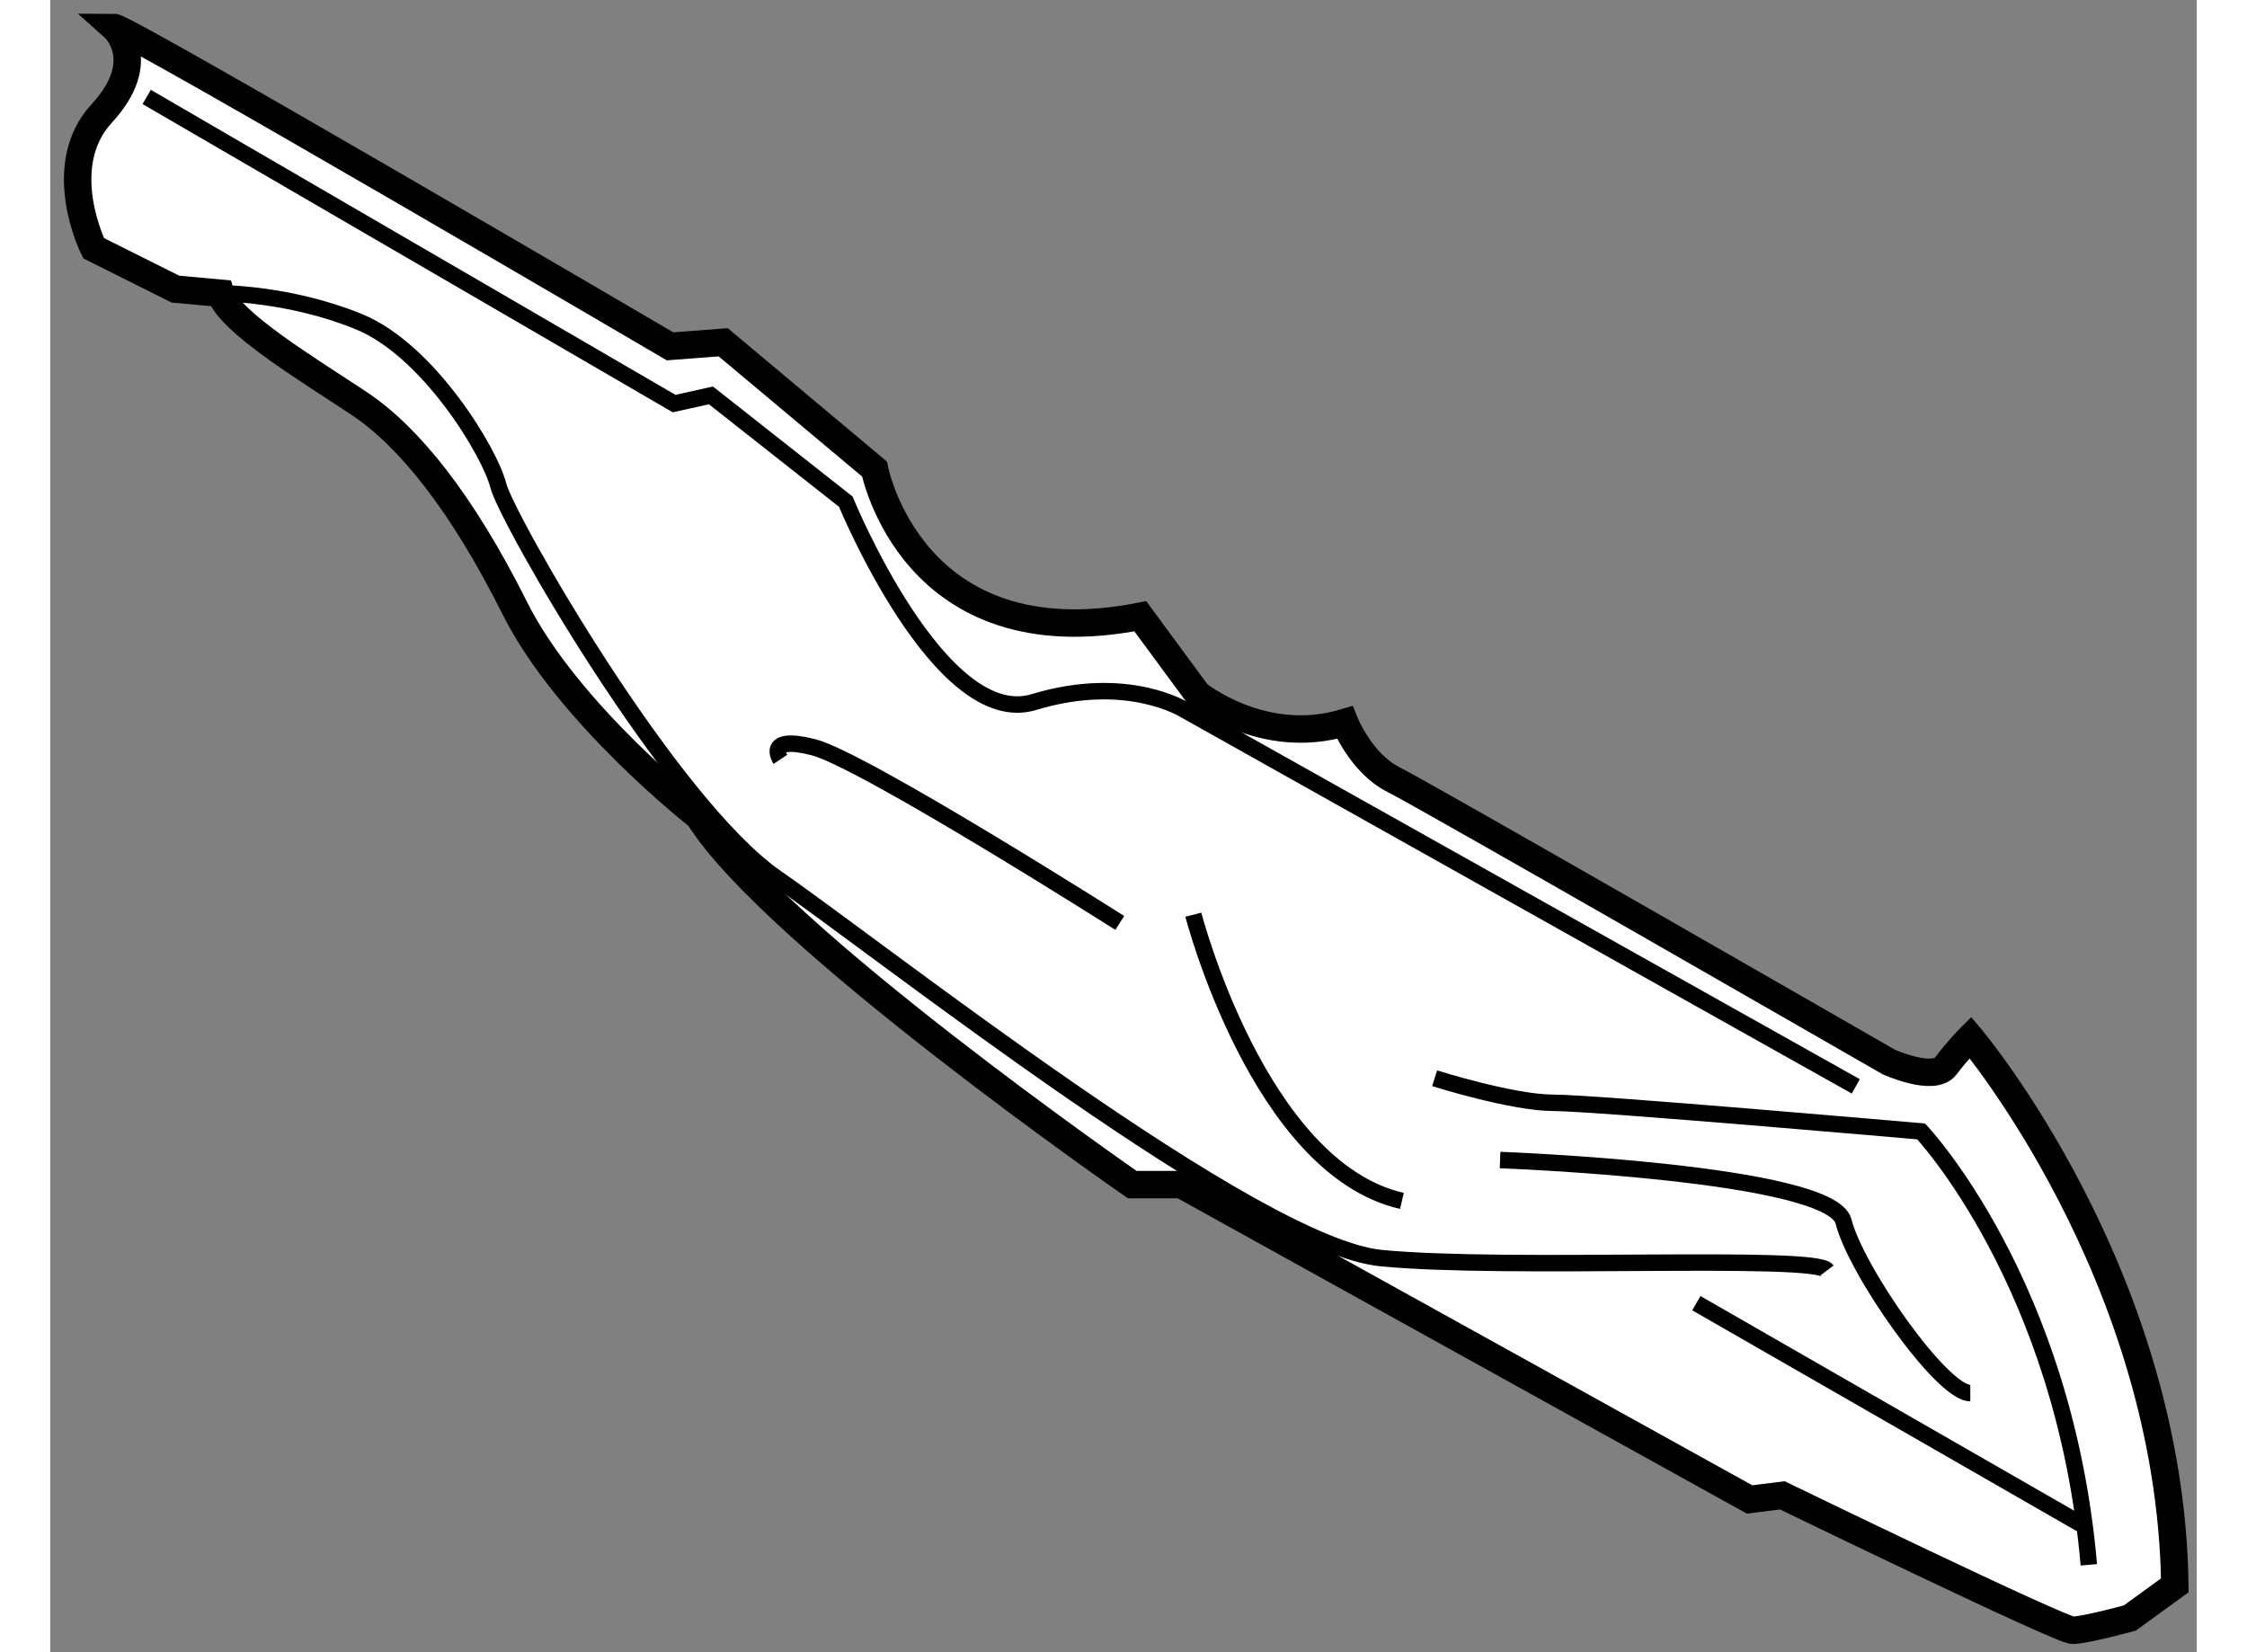
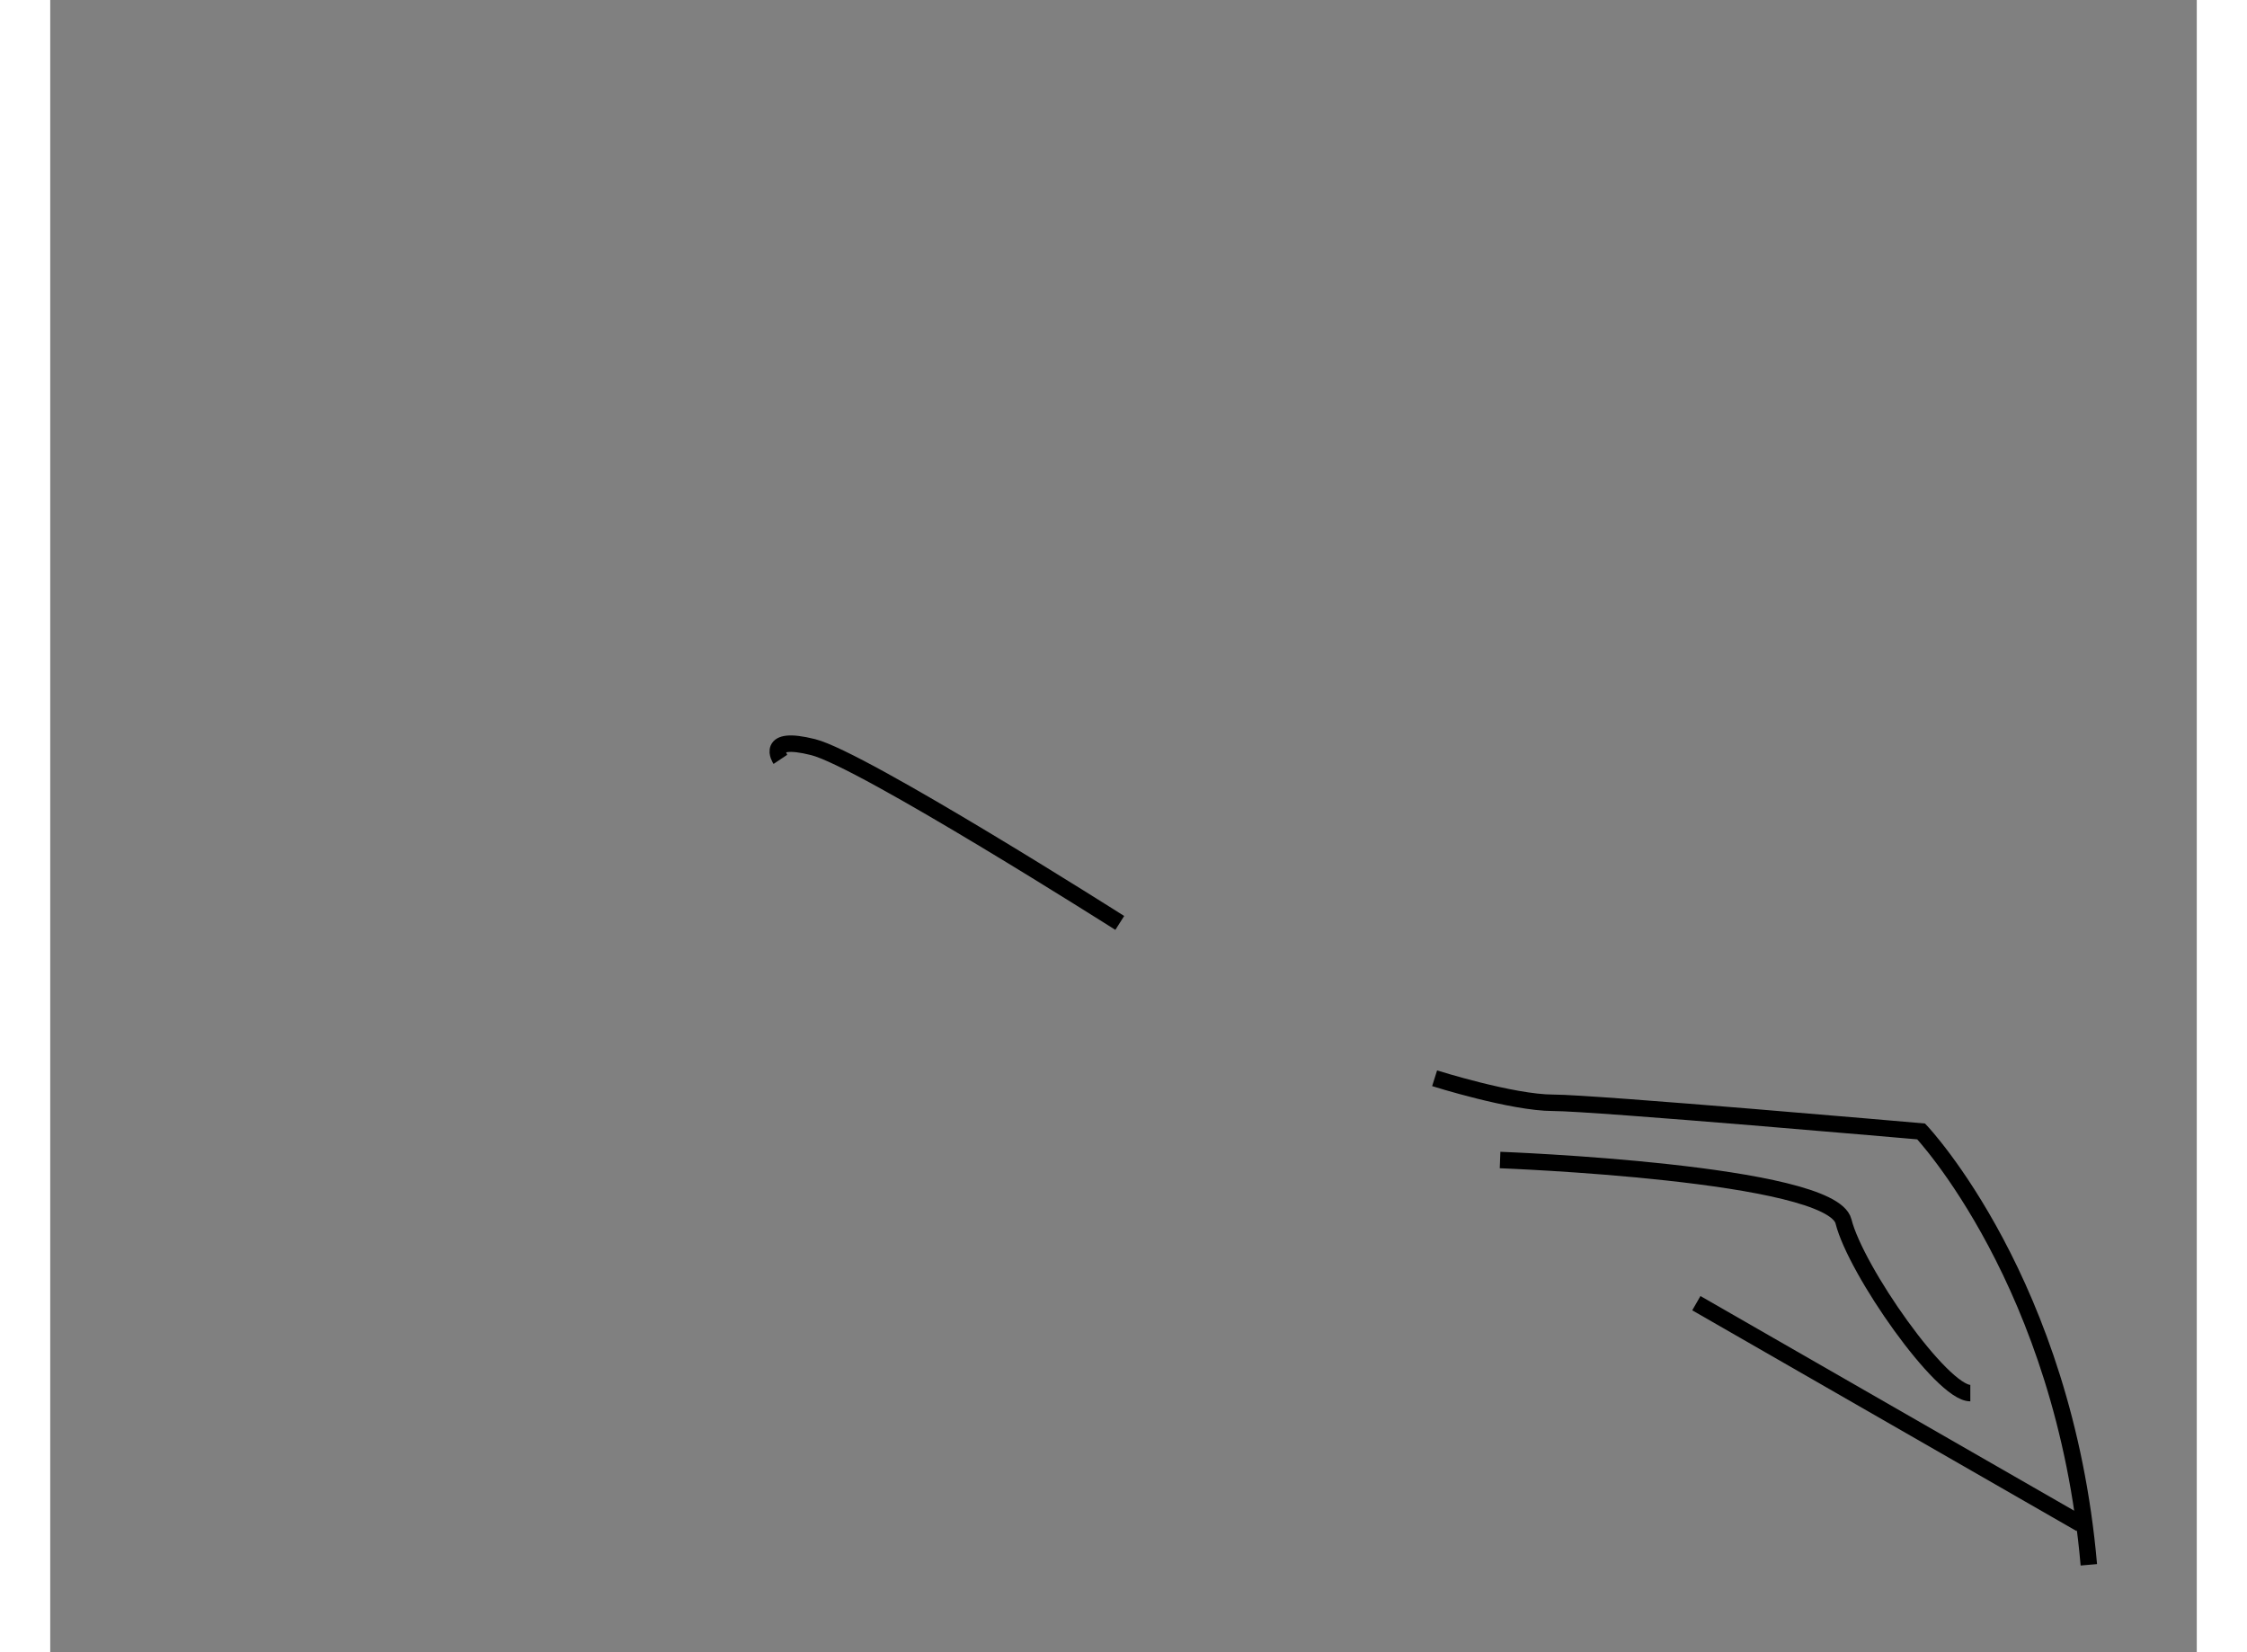
<svg xmlns="http://www.w3.org/2000/svg" version="1.1" x="0px" y="0px" width="244.8px" height="180px" viewBox="103.678 69.01 39.12 30.111" enable-background="new 0 0 244.8 180" xml:space="preserve">
  <rect x="103.678" y="69.01" width="39.12" height="30.111" fill="#808080" stroke="none" />
  <g>
-     <path fill="#FFFFFF" stroke="#000000" stroke-width="0.5" d="M104.84,69.51c0.224,0,10.134,5.812,10.134,5.812l0.969-0.074    l2.757,2.31c0,0,0.672,3.502,4.844,2.683l1.043,1.416c0,0,1.192,0.969,2.683,0.521c0,0,0.297,0.745,0.894,1.043    s9.018,5.142,9.018,5.142s0.819,0.372,1.042,0.074c0.224-0.298,0.448-0.521,0.448-0.521s3.651,4.322,3.726,9.986l-0.82,0.596    c0,0-0.818,0.223-1.042,0.223s-5.291-2.459-5.291-2.459l-0.597,0.075l-10.357-5.738h-0.894c0,0-6.558-4.546-7.899-6.707    c0,0-2.384-1.862-3.354-3.8c-0.969-1.938-1.938-3.13-2.832-3.726s-2.384-1.49-2.533-2.012l-0.82-0.075l-1.49-0.745    c0,0-0.746-1.49,0.149-2.459C105.51,70.106,104.84,69.51,104.84,69.51z" />
-     <path fill="none" stroke="#000000" stroke-width="0.3" d="M106.776,74.354c0,0,1.267,0,2.533,0.521    c1.268,0.522,2.386,2.385,2.534,2.981c0.149,0.596,3.13,5.812,5.067,7.153c1.938,1.342,8.717,6.708,11.027,6.93    c2.312,0.224,7.899-0.074,8.123,0.224" />
    <path fill="none" stroke="#000000" stroke-width="0.3" d="M128.908,88.661c0,0,1.415,0.447,2.161,0.447    c0.745,0,6.706,0.522,6.706,0.522s2.608,2.757,3.056,7.898" />
-     <path fill="none" stroke="#000000" stroke-width="0.3" d="M124.511,85.68c0,0,1.191,4.62,3.801,5.216" />
    <path fill="none" stroke="#000000" stroke-width="0.3" d="M116.985,82.849c0,0-0.299-0.447,0.596-0.223    c0.895,0.223,5.589,3.204,5.589,3.204" />
-     <path fill="none" stroke="#000000" stroke-width="0.3" d="M105.436,70.777l9.612,5.588l0.671-0.149l2.458,1.937    c0,0,1.713,4.174,3.428,3.652s2.758,0.149,2.758,0.149l12.221,6.855" />
    <path fill="none" stroke="#000000" stroke-width="0.3" d="M130.101,90.151c0,0,6.035,0.224,6.259,1.119    c0.224,0.894,1.79,3.129,2.311,3.129" />
    <line fill="none" stroke="#000000" stroke-width="0.3" x1="133.678" y1="92.76" x2="140.682" y2="96.783" />
  </g>
</svg>